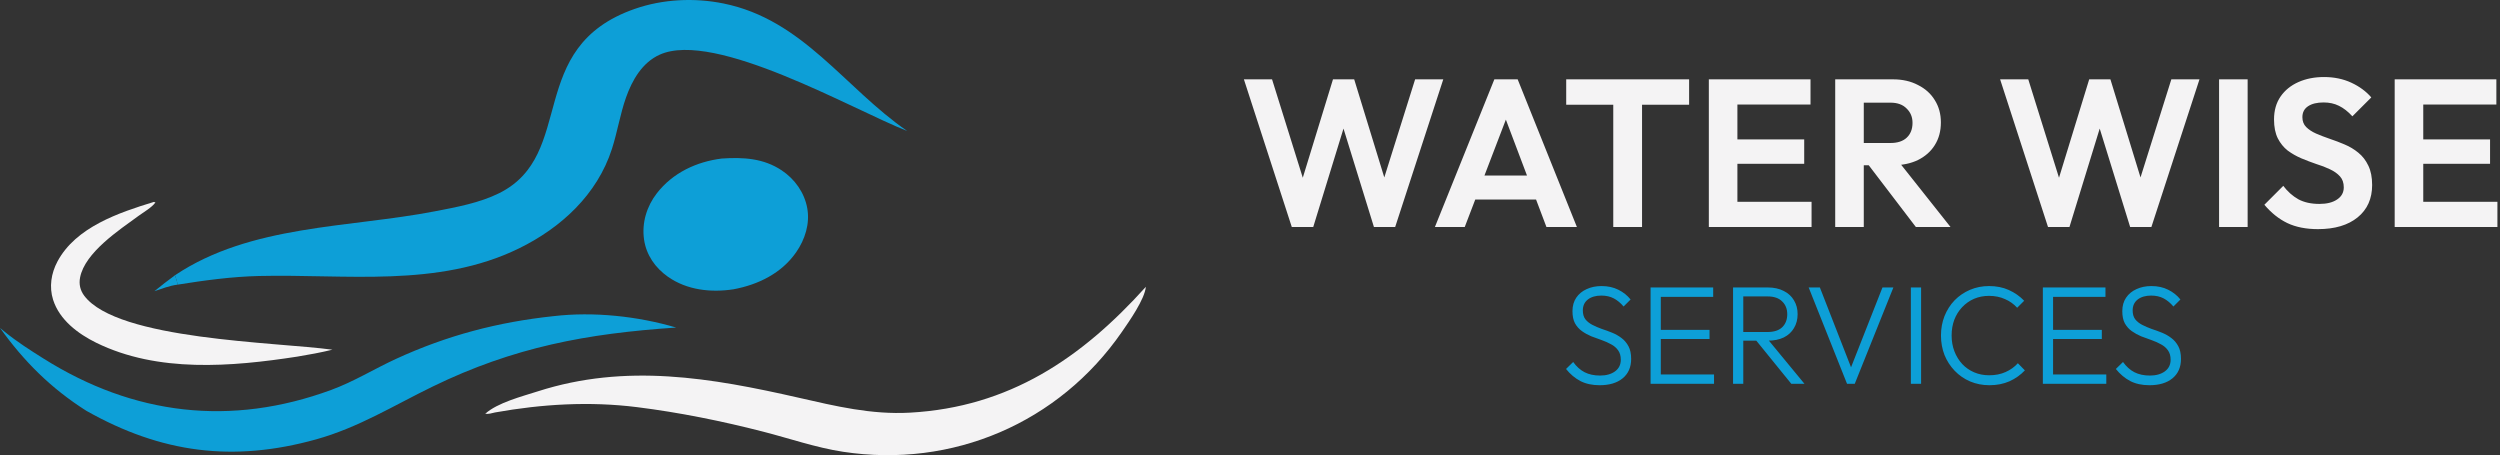
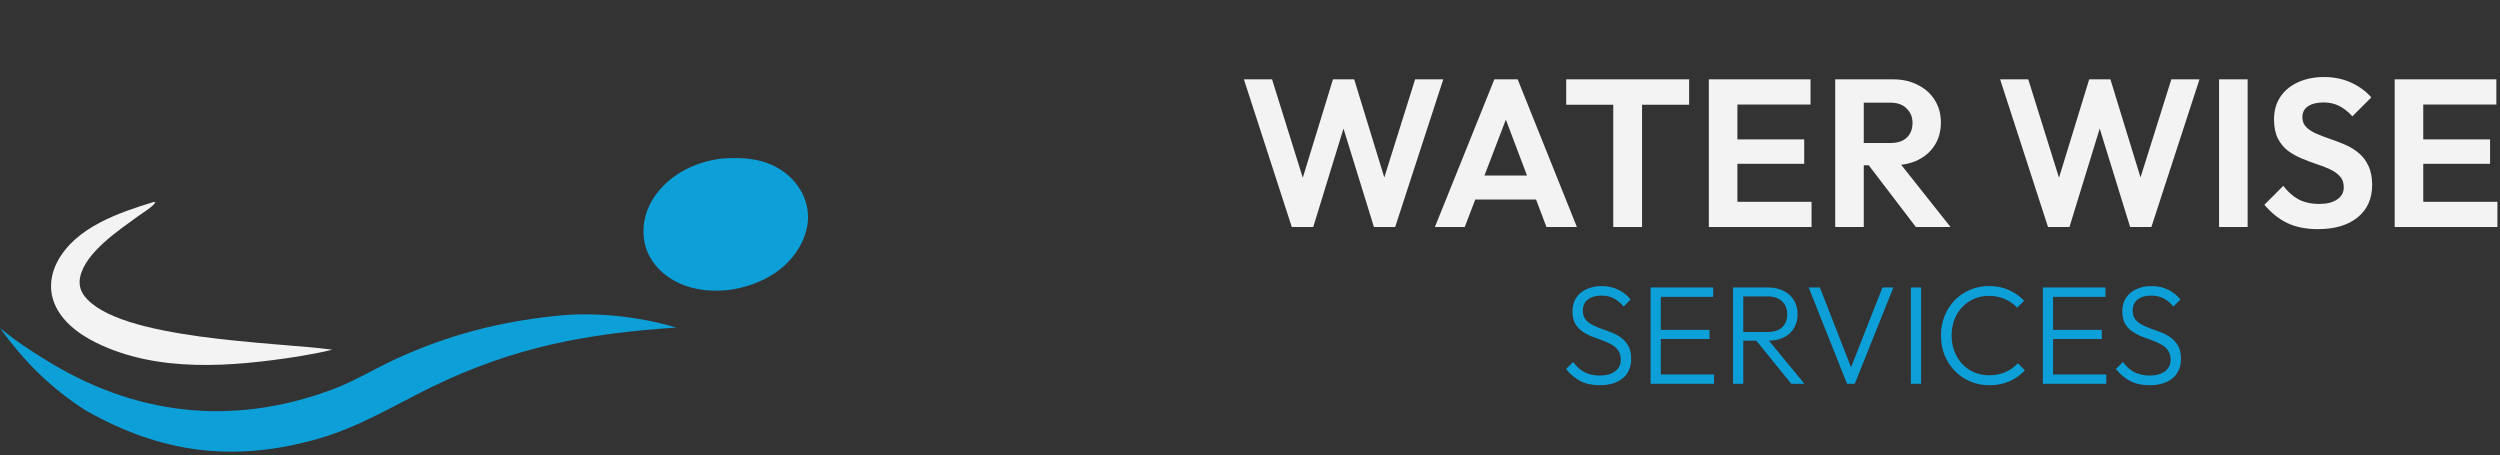
<svg xmlns="http://www.w3.org/2000/svg" width="357" height="65" viewBox="0 0 357 65" fill="none">
  <rect x="0" y="0" width="357" height="65" fill="#333333" stroke="none" />
  <path d="M184.469 32.42L177.629 11.33H181.649L186.719 27.56H185.369L190.349 11.33H193.379L198.359 27.56H196.979L202.079 11.33H206.099L199.229 32.42H196.199L191.189 16.22H192.509L187.529 32.42H184.469ZM204.903 32.42L213.393 11.33H216.723L225.183 32.42H220.833L214.293 15.11H215.793L209.163 32.42H204.903ZM209.403 28.49V25.07H220.743V28.49H209.403ZM230.374 32.42V11.78H234.484V32.42H230.374ZM223.654 14.96V11.33H241.204V14.96H223.654ZM244.021 32.42V11.33H248.101V32.42H244.021ZM247.021 32.42V28.82H258.691V32.42H247.021ZM247.021 23.39V19.91H257.641V23.39H247.021ZM247.021 14.93V11.33H258.541V14.93H247.021ZM265.068 23.6V20.42H269.958C270.958 20.42 271.728 20.17 272.268 19.67C272.828 19.15 273.108 18.44 273.108 17.54C273.108 16.72 272.828 16.04 272.268 15.5C271.728 14.94 270.958 14.66 269.958 14.66H265.068V11.33H270.318C271.678 11.33 272.868 11.6 273.888 12.14C274.928 12.66 275.728 13.38 276.288 14.3C276.868 15.22 277.158 16.28 277.158 17.48C277.158 18.72 276.868 19.8 276.288 20.72C275.728 21.62 274.928 22.33 273.888 22.85C272.848 23.35 271.638 23.6 270.258 23.6H265.068ZM262.068 32.42V11.33H266.148V32.42H262.068ZM273.588 32.42L266.628 23.3L270.378 22.13L278.538 32.42H273.588ZM292.457 32.42L285.617 11.33H289.637L294.707 27.56H293.357L298.337 11.33H301.367L306.347 27.56H304.967L310.067 11.33H314.087L307.217 32.42H304.187L299.177 16.22H300.497L295.517 32.42H292.457ZM316.883 32.42V11.33H320.963V32.42H316.883ZM331.001 32.72C329.301 32.72 327.841 32.43 326.621 31.85C325.421 31.27 324.331 30.4 323.351 29.24L326.051 26.54C326.671 27.36 327.391 28 328.211 28.46C329.031 28.9 330.031 29.12 331.211 29.12C332.271 29.12 333.111 28.91 333.731 28.49C334.371 28.07 334.691 27.49 334.691 26.75C334.691 26.11 334.511 25.59 334.151 25.19C333.791 24.79 333.311 24.45 332.711 24.17C332.131 23.89 331.481 23.64 330.761 23.42C330.061 23.18 329.351 22.91 328.631 22.61C327.931 22.31 327.281 21.94 326.681 21.5C326.101 21.04 325.631 20.46 325.271 19.76C324.911 19.04 324.731 18.14 324.731 17.06C324.731 15.78 325.041 14.69 325.661 13.79C326.281 12.89 327.131 12.2 328.211 11.72C329.291 11.24 330.511 11 331.871 11C333.311 11 334.611 11.27 335.771 11.81C336.931 12.35 337.881 13.05 338.621 13.91L335.921 16.61C335.301 15.93 334.661 15.43 334.001 15.11C333.361 14.79 332.631 14.63 331.811 14.63C330.871 14.63 330.131 14.81 329.591 15.17C329.051 15.53 328.781 16.05 328.781 16.73C328.781 17.31 328.961 17.78 329.321 18.14C329.681 18.5 330.151 18.81 330.731 19.07C331.331 19.33 331.981 19.58 332.681 19.82C333.401 20.06 334.111 20.33 334.811 20.63C335.531 20.93 336.181 21.32 336.761 21.8C337.361 22.28 337.841 22.9 338.201 23.66C338.561 24.4 338.741 25.32 338.741 26.42C338.741 28.38 338.051 29.92 336.671 31.04C335.291 32.16 333.401 32.72 331.001 32.72ZM341.961 32.42V11.33H346.041V32.42H341.961ZM344.961 32.42V28.82H356.631V32.42H344.961ZM344.961 23.39V19.91H355.581V23.39H344.961ZM344.961 14.93V11.33H356.481V14.93H344.961Z" fill="#F4F3F4" />
  <path d="M228.429 55.009C227.362 55.009 226.442 54.809 225.669 54.409C224.895 53.996 224.215 53.423 223.629 52.689L224.649 51.689C225.115 52.343 225.655 52.829 226.269 53.149C226.895 53.469 227.635 53.629 228.489 53.629C229.369 53.629 230.082 53.429 230.629 53.029C231.175 52.629 231.449 52.076 231.449 51.369C231.449 50.823 231.322 50.376 231.069 50.029C230.815 49.669 230.482 49.383 230.069 49.169C229.669 48.943 229.222 48.743 228.729 48.569C228.235 48.396 227.742 48.216 227.249 48.029C226.769 47.829 226.322 47.583 225.909 47.289C225.495 46.996 225.162 46.623 224.909 46.169C224.669 45.716 224.549 45.136 224.549 44.429C224.549 43.683 224.729 43.043 225.089 42.509C225.449 41.976 225.942 41.569 226.569 41.289C227.195 40.996 227.909 40.849 228.709 40.849C229.602 40.849 230.395 41.023 231.089 41.369C231.795 41.716 232.382 42.183 232.849 42.769L231.849 43.769C231.422 43.263 230.955 42.876 230.449 42.609C229.942 42.343 229.349 42.209 228.669 42.209C227.869 42.209 227.229 42.396 226.749 42.769C226.269 43.143 226.029 43.663 226.029 44.329C226.029 44.849 226.149 45.269 226.389 45.589C226.642 45.909 226.975 46.176 227.389 46.389C227.802 46.603 228.249 46.796 228.729 46.969C229.222 47.129 229.715 47.309 230.209 47.509C230.702 47.709 231.149 47.963 231.549 48.269C231.962 48.576 232.295 48.969 232.549 49.449C232.802 49.916 232.929 50.516 232.929 51.249C232.929 52.436 232.522 53.363 231.709 54.029C230.909 54.683 229.815 55.009 228.429 55.009ZM235.703 54.809V41.049H237.163V54.809H235.703ZM236.663 54.809V53.469H244.763V54.809H236.663ZM236.663 48.409V47.109H244.123V48.409H236.663ZM236.663 42.389V41.049H244.643V42.389H236.663ZM248.42 48.649V47.409H252.42C253.327 47.409 254.02 47.183 254.5 46.729C254.98 46.263 255.22 45.643 255.22 44.869C255.22 44.123 254.98 43.516 254.5 43.049C254.02 42.569 253.327 42.329 252.42 42.329H248.42V41.049H252.42C253.314 41.049 254.08 41.216 254.72 41.549C255.36 41.869 255.847 42.316 256.18 42.889C256.527 43.463 256.7 44.116 256.7 44.849C256.7 45.609 256.527 46.276 256.18 46.849C255.847 47.423 255.36 47.869 254.72 48.189C254.08 48.496 253.314 48.649 252.42 48.649H248.42ZM247.48 54.809V41.049H248.94V54.809H247.48ZM255.8 54.809L250.64 48.449L252.06 47.989L257.68 54.809H255.8ZM263.757 54.809L258.277 41.049H259.877L264.617 53.189H264.037L268.817 41.049H270.377L264.857 54.809H263.757ZM272.871 54.809V41.049H274.331V54.809H272.871ZM284.091 55.009C283.105 55.009 282.185 54.829 281.331 54.469C280.491 54.109 279.758 53.603 279.131 52.949C278.505 52.296 278.018 51.543 277.671 50.689C277.338 49.823 277.171 48.896 277.171 47.909C277.171 46.923 277.338 46.003 277.671 45.149C278.018 44.283 278.498 43.529 279.111 42.889C279.738 42.249 280.471 41.749 281.311 41.389C282.151 41.029 283.058 40.849 284.031 40.849C285.085 40.849 286.025 41.036 286.851 41.409C287.691 41.783 288.425 42.296 289.051 42.949L288.051 43.949C287.571 43.416 286.991 43.003 286.311 42.709C285.631 42.403 284.871 42.249 284.031 42.249C283.258 42.249 282.545 42.389 281.891 42.669C281.251 42.949 280.685 43.349 280.191 43.869C279.711 44.376 279.338 44.976 279.071 45.669C278.818 46.349 278.691 47.096 278.691 47.909C278.691 48.723 278.825 49.476 279.091 50.169C279.358 50.863 279.731 51.469 280.211 51.989C280.691 52.496 281.258 52.889 281.911 53.169C282.565 53.449 283.278 53.589 284.051 53.589C284.931 53.589 285.711 53.436 286.391 53.129C287.085 52.823 287.671 52.403 288.151 51.869L289.151 52.889C288.538 53.543 287.805 54.063 286.951 54.449C286.098 54.823 285.145 55.009 284.091 55.009ZM291.719 54.809V41.049H293.179V54.809H291.719ZM292.679 54.809V53.469H300.779V54.809H292.679ZM292.679 48.409V47.109H300.139V48.409H292.679ZM292.679 42.389V41.049H300.659V42.389H292.679ZM306.944 55.009C305.878 55.009 304.958 54.809 304.184 54.409C303.411 53.996 302.731 53.423 302.144 52.689L303.164 51.689C303.631 52.343 304.171 52.829 304.784 53.149C305.411 53.469 306.151 53.629 307.004 53.629C307.884 53.629 308.598 53.429 309.144 53.029C309.691 52.629 309.964 52.076 309.964 51.369C309.964 50.823 309.838 50.376 309.584 50.029C309.331 49.669 308.998 49.383 308.584 49.169C308.184 48.943 307.738 48.743 307.244 48.569C306.751 48.396 306.258 48.216 305.764 48.029C305.284 47.829 304.838 47.583 304.424 47.289C304.011 46.996 303.678 46.623 303.424 46.169C303.184 45.716 303.064 45.136 303.064 44.429C303.064 43.683 303.244 43.043 303.604 42.509C303.964 41.976 304.458 41.569 305.084 41.289C305.711 40.996 306.424 40.849 307.224 40.849C308.118 40.849 308.911 41.023 309.604 41.369C310.311 41.716 310.898 42.183 311.364 42.769L310.364 43.769C309.938 43.263 309.471 42.876 308.964 42.609C308.458 42.343 307.864 42.209 307.184 42.209C306.384 42.209 305.744 42.396 305.264 42.769C304.784 43.143 304.544 43.663 304.544 44.329C304.544 44.849 304.664 45.269 304.904 45.589C305.158 45.909 305.491 46.176 305.904 46.389C306.318 46.603 306.764 46.796 307.244 46.969C307.738 47.129 308.231 47.309 308.724 47.509C309.218 47.709 309.664 47.963 310.064 48.269C310.478 48.576 310.811 48.969 311.064 49.449C311.318 49.916 311.444 50.516 311.444 51.249C311.444 52.436 311.038 53.363 310.224 54.029C309.424 54.683 308.331 55.009 306.944 55.009Z" fill="#0D9FD7" />
-   <path d="M24.988 39.307C35.804 32.067 49.777 32.56 62.108 30.174C65.168 29.582 68.467 28.985 71.275 27.59C82.43 22.046 74.84 6.774 90.649 1.266C94.664 -0.134 99.158 -0.346 103.317 0.497C114.678 2.8 120.588 12.531 129.544 18.704C121.875 15.709 102.073 4.25 94.201 7.809C91.694 8.942 90.267 11.455 89.389 13.942C88.547 16.331 88.159 18.863 87.382 21.272C85.278 27.795 80.118 32.537 74.088 35.482C62.509 41.136 49.386 39.113 36.967 39.412C33.065 39.506 29.193 40.038 25.344 40.65C25.323 40.2 25.122 39.737 24.988 39.307Z" fill="#0D9FD7" />
  <path d="M79.044 45.146C84.758 44.477 91.069 45.151 96.558 46.775C83.821 47.623 73.377 49.559 61.778 55.203C56.177 57.929 51.191 61.061 45.12 62.749C33.312 66.032 23.034 64.711 12.328 58.661C7.324 55.489 3.435 51.635 -1.14441e-05 46.826C0.227 47.016 0.455 47.204 0.684 47.39C2.435 48.809 4.32 50.011 6.225 51.209C19.096 59.302 32.98 60.942 47.295 55.682C50.552 54.485 53.407 52.696 56.534 51.256C63.811 47.905 71.093 45.991 79.044 45.146Z" fill="#0D9FD7" />
-   <path d="M163.629 40.956C163.455 42.754 161.254 45.877 160.212 47.386C151.223 60.399 136.019 66.902 120.379 64.512C116.546 63.927 112.723 62.602 108.965 61.637C103.075 60.124 96.999 58.894 90.962 58.139C84.191 57.292 77.389 57.699 70.695 58.897C70.214 59.017 69.79 59.143 69.288 59.089C71.038 57.504 74.546 56.607 76.802 55.883C89.386 51.844 101.522 53.941 114.059 56.797C119.358 58.004 124.438 59.232 129.933 58.928C144.119 58.144 154.437 51.158 163.629 40.956Z" fill="#F4F3F4" />
  <path d="M103.077 22.638C106.121 22.435 109.025 22.589 111.636 24.334C113.497 25.578 114.87 27.498 115.274 29.719C115.678 31.939 114.958 34.196 113.695 36.018C111.606 39.03 108.264 40.653 104.752 41.31C101.522 41.806 98.087 41.431 95.362 39.508C93.571 38.244 92.287 36.412 91.971 34.211C91.629 31.832 92.341 29.475 93.803 27.593C96.078 24.665 99.466 23.09 103.077 22.638Z" fill="#0D9FD7" />
  <path d="M21.961 28.839L22.199 28.907C21.685 29.63 20.52 30.286 19.782 30.827C17.015 32.851 12.126 36.057 11.435 39.624C11.251 40.575 11.45 41.463 12.034 42.239C16.791 48.562 39.41 48.837 47.465 49.937C45.796 50.344 44.131 50.647 42.438 50.927C33.057 52.371 22.539 53.266 13.738 48.942C11.145 47.668 8.496 45.682 7.585 42.813C7 40.97 7.305 39.029 8.205 37.342C10.822 32.434 16.991 30.357 21.961 28.839Z" fill="#F4F3F4" />
-   <path d="M24.988 39.307C25.122 39.737 25.323 40.2 25.344 40.65C24.22 40.791 23.127 41.224 22.054 41.579C23.011 40.789 23.99 40.043 24.988 39.307Z" fill="#0D9FD7" />
</svg>